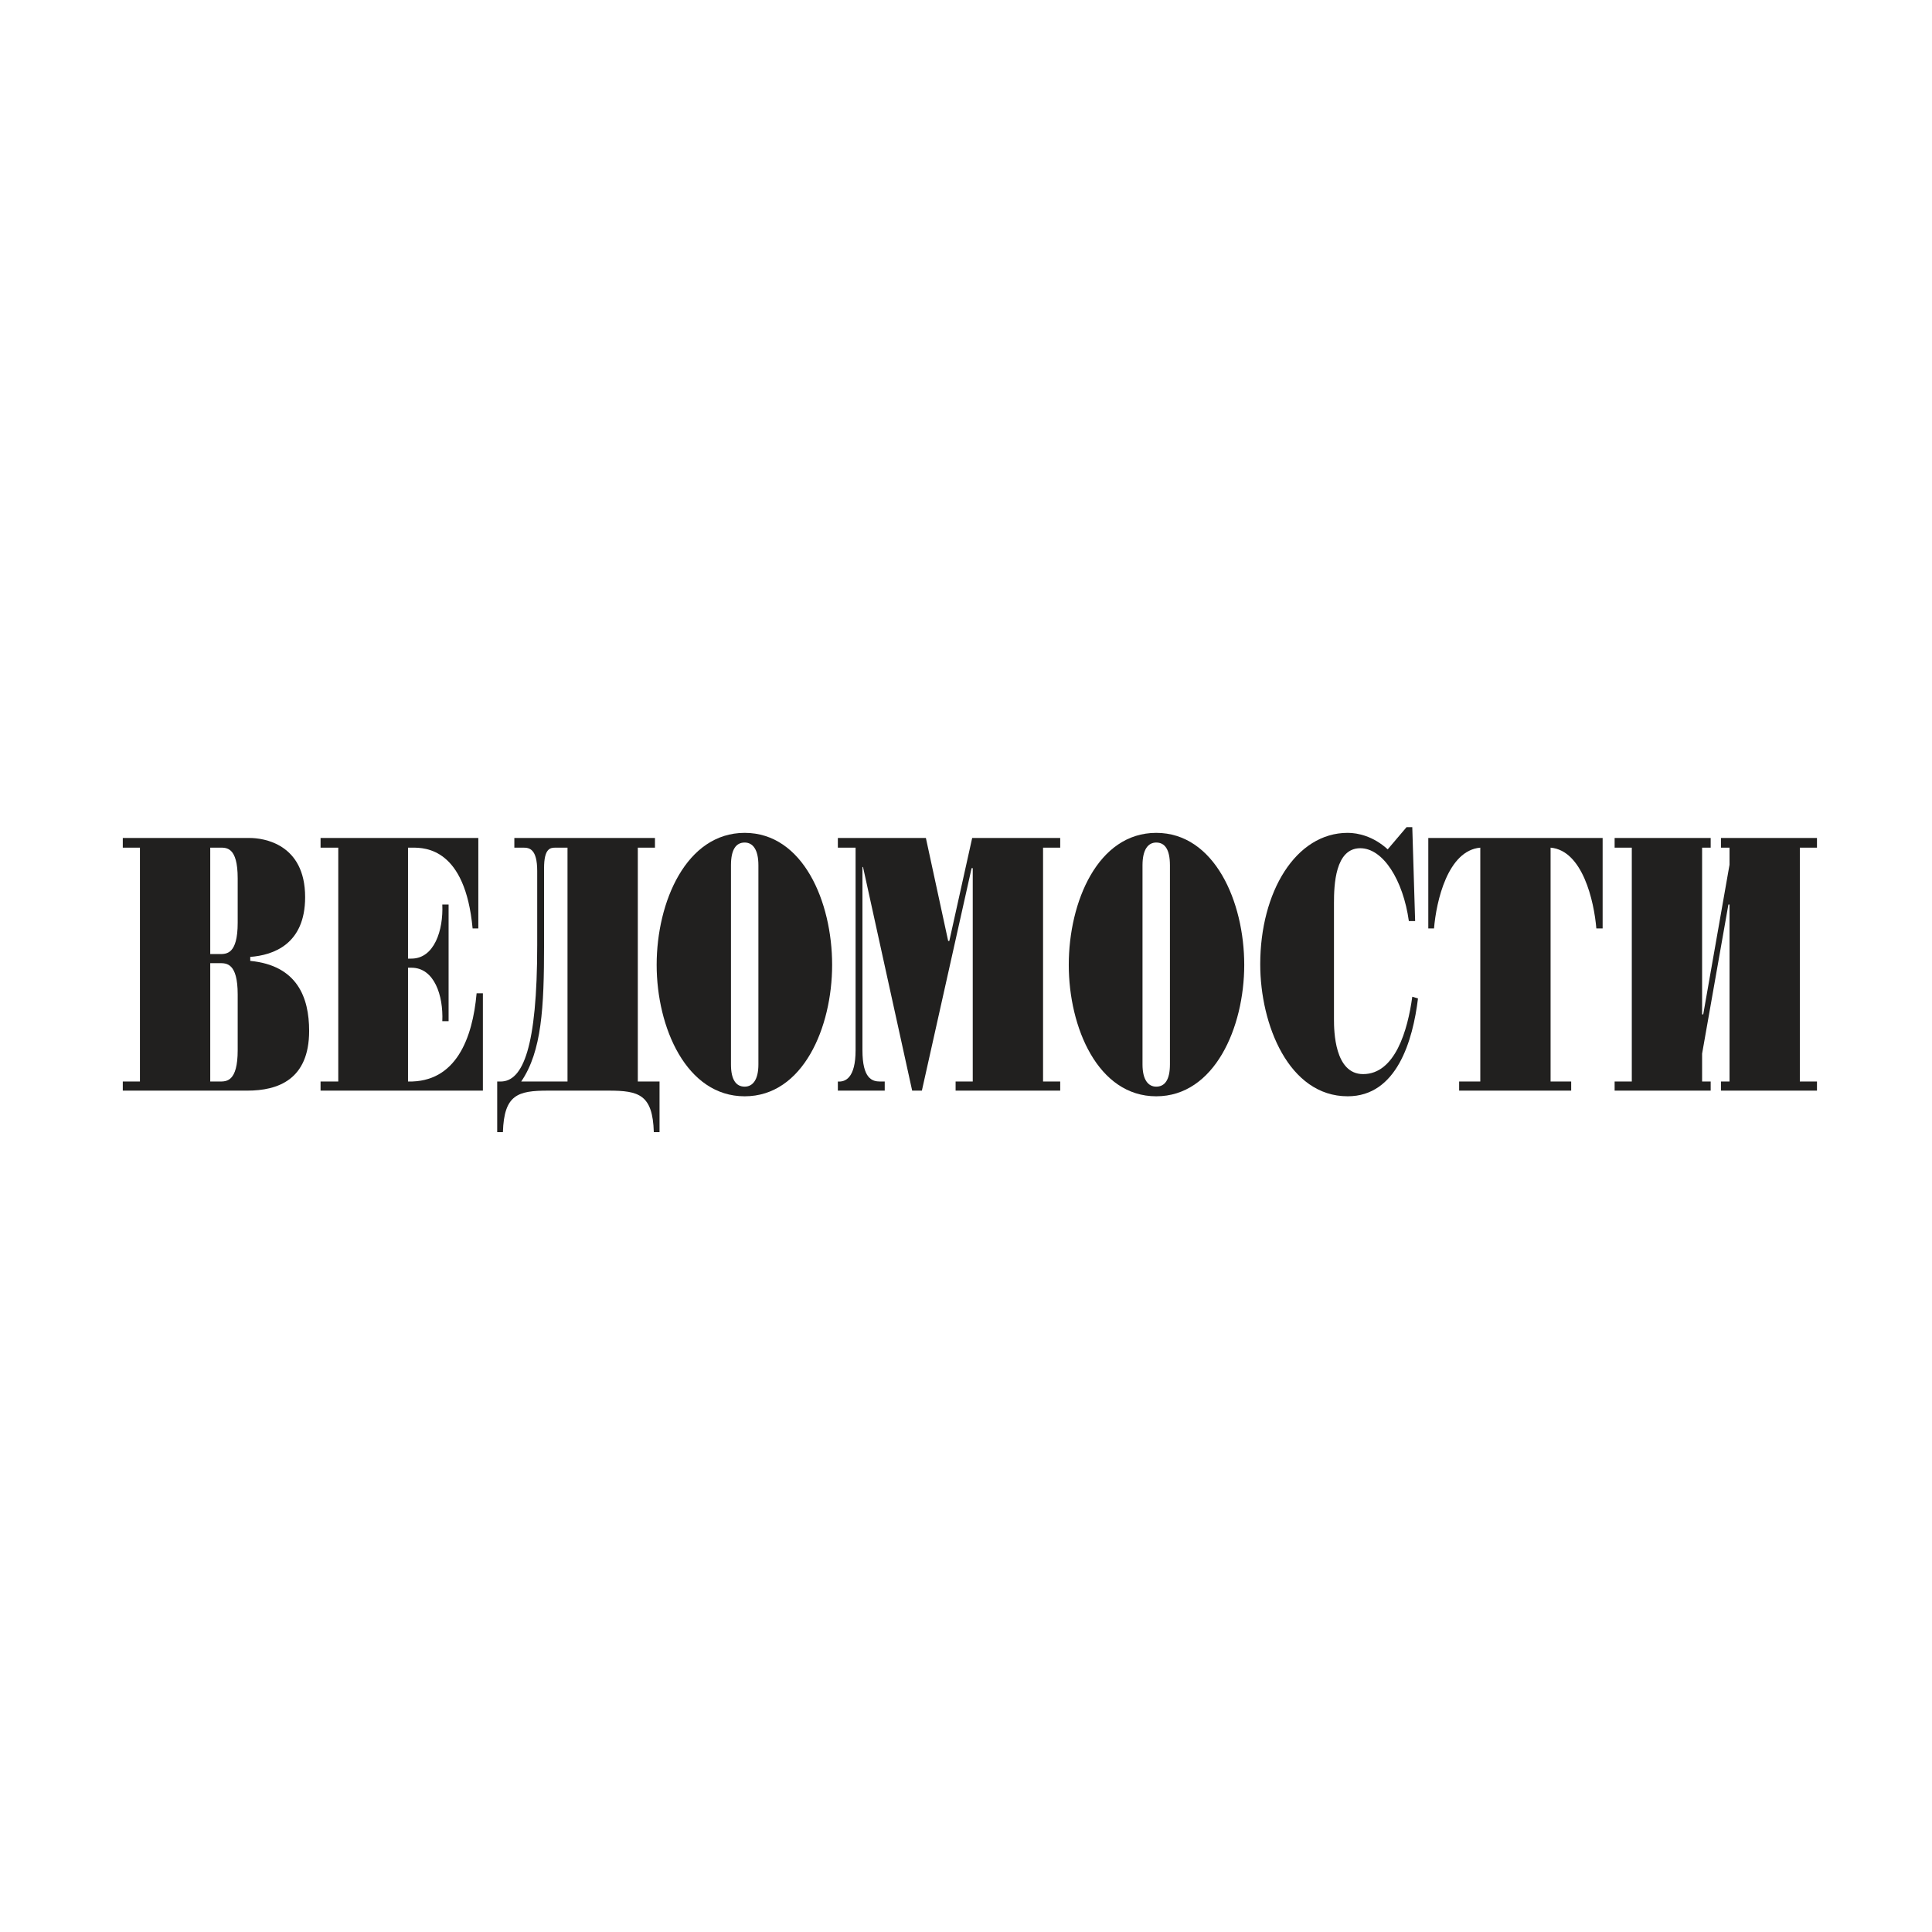
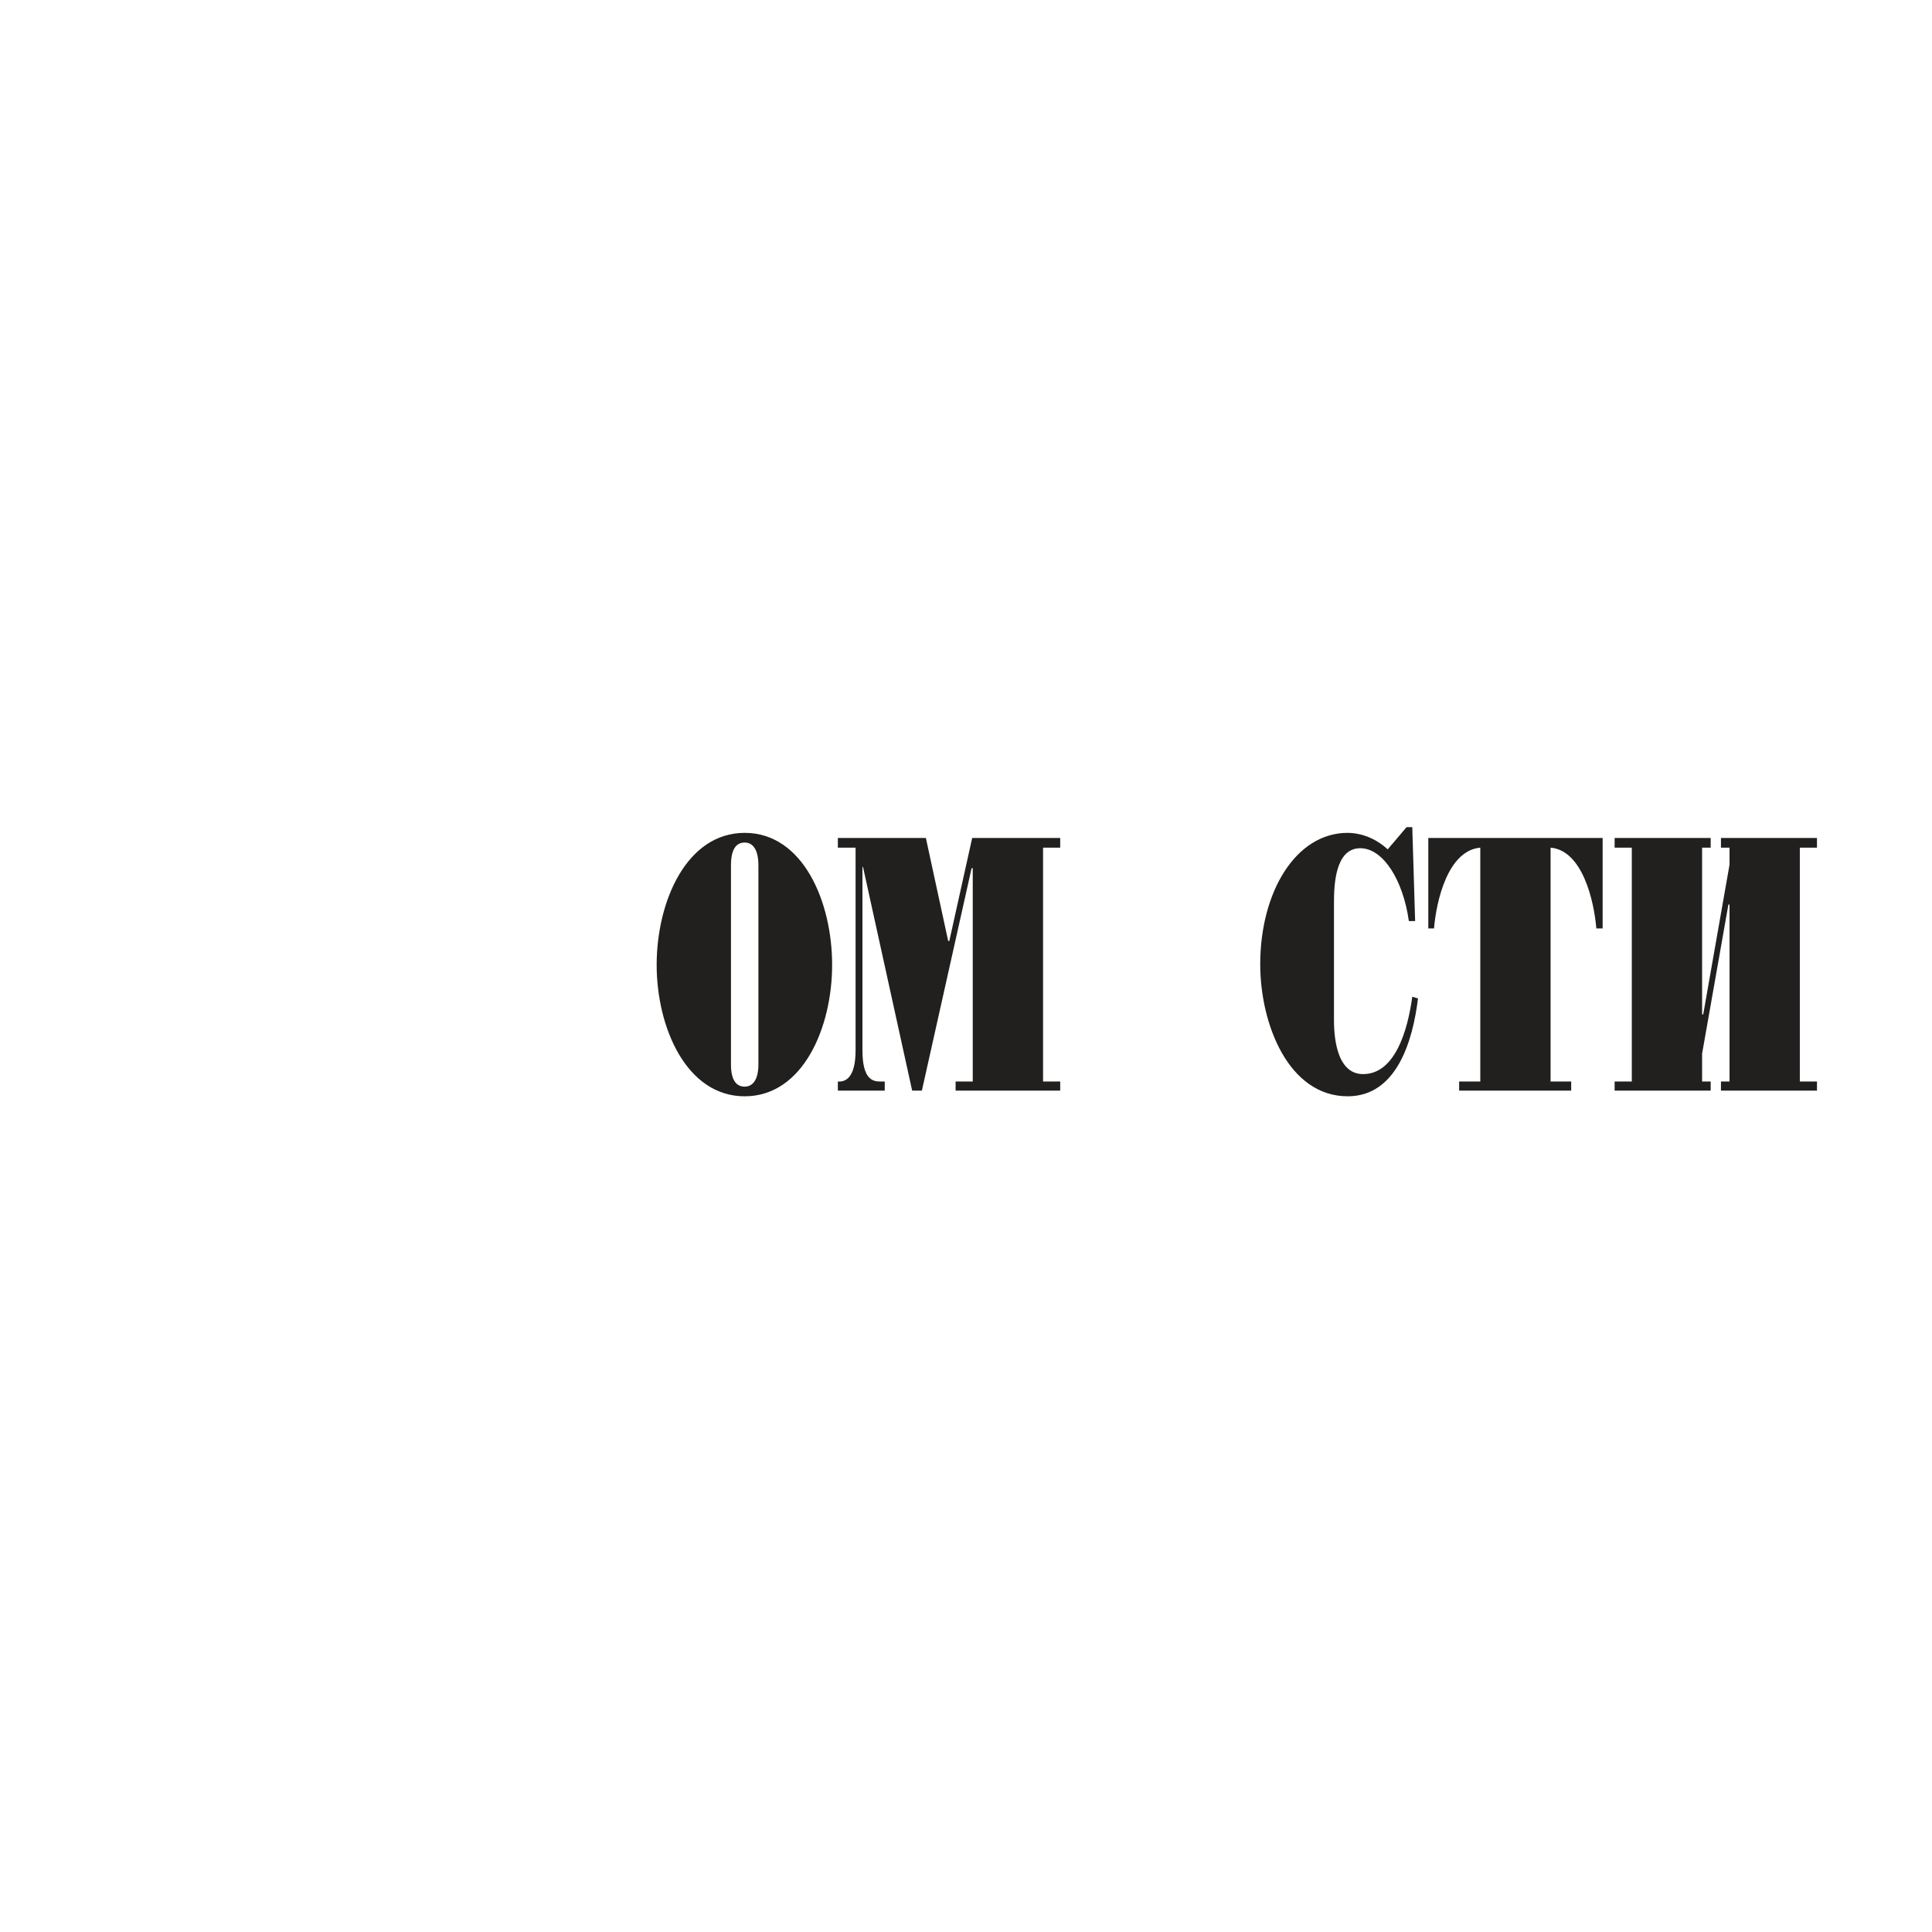
<svg xmlns="http://www.w3.org/2000/svg" width="500" height="500" viewBox="0 0 500 500" fill="none">
  <g clip-path="url(#clip0_4_42)">
-     <path fill-rule="evenodd" clip-rule="evenodd" d="M54.412 246.91V219.371H56.779C58.553 219.371 61.513 219.078 61.513 227.323V238.81C61.513 247.057 58.552 246.91 56.779 246.91H54.412ZM36.216 279.896H31.779V282.254H64.026C71.867 282.254 80.004 279.453 80.004 266.789C80.004 258.103 76.897 249.855 64.766 248.676V247.645C70.684 247.205 78.968 244.406 78.968 232.185C78.968 218.341 68.168 216.869 64.62 216.869H31.778V219.372H36.215L36.216 279.896ZM54.412 279.896V249.266H56.779C58.553 249.266 61.513 249.119 61.513 257.365V271.793C61.513 280.04 58.552 279.896 56.779 279.896H54.412Z" fill="#21201F" />
-     <path fill-rule="evenodd" clip-rule="evenodd" d="M87.548 219.372H82.962V216.868H123.79V240.282H122.31C120.384 219.519 110.031 219.371 106.777 219.371H105.594V248.087H106.48C112.398 248.087 114.765 240.726 114.469 234.098H116.096V264.286H114.469C114.765 257.659 112.398 250.443 106.48 250.443H105.594V279.896C118.019 280.191 122.309 268.703 123.345 257.071H124.971V282.253H82.96V279.896H87.546V219.372H87.548Z" fill="#21201F" />
-     <path fill-rule="evenodd" clip-rule="evenodd" d="M146.87 219.372V279.897H134.887C140.212 272.092 140.804 260.752 140.804 244.554V224.675C140.804 219.521 142.432 219.373 143.763 219.373H146.87V219.372ZM133.112 216.869V219.373H135.479C136.958 219.373 139.029 219.668 139.029 225.41V244.555C139.029 271.062 135.331 279.897 129.563 279.897H128.675V293.001H130.154C130.449 283.286 134.001 282.255 141.84 282.255H157.52C165.362 282.255 168.912 283.286 169.208 293.001H170.687V279.897H165.066V219.372H169.503V216.868H133.112V216.869Z" fill="#21201F" />
    <path fill-rule="evenodd" clip-rule="evenodd" d="M189.174 223.937C189.174 219.814 190.505 218.048 192.724 218.048C194.796 218.048 196.274 219.815 196.274 223.937V275.481C196.274 279.454 194.796 281.223 192.724 281.223C190.505 281.223 189.174 279.453 189.174 275.481V223.937ZM169.943 249.707C169.943 265.907 177.635 283.721 192.723 283.721C207.81 283.721 215.355 265.907 215.355 249.707C215.355 233.362 207.81 215.544 192.723 215.544C177.635 215.544 169.943 233.362 169.943 249.707Z" fill="#21201F" />
    <path fill-rule="evenodd" clip-rule="evenodd" d="M223.347 224.379H223.199V271.793C223.199 279.161 225.713 279.897 227.784 279.897H228.967V282.254H216.837V279.897C218.759 280.041 221.424 279.01 221.424 271.793V219.372H216.837V216.868H239.618L245.386 243.523H245.683L251.599 216.868H274.381V219.372H269.942V279.897H274.381V282.254H247.309V279.897H251.746V224.675H251.451L238.581 282.254H236.067L223.347 224.379Z" fill="#21201F" />
-     <path fill-rule="evenodd" clip-rule="evenodd" d="M295.68 223.937C295.68 219.814 297.157 218.048 299.229 218.048C301.449 218.048 302.778 219.815 302.778 223.937V275.481C302.778 279.454 301.449 281.223 299.229 281.223C297.157 281.223 295.68 279.453 295.68 275.481V223.937ZM276.596 249.707C276.596 265.907 284.14 283.721 299.229 283.721C314.314 283.721 322.008 265.907 322.008 249.707C322.008 233.362 314.314 215.544 299.229 215.544C284.14 215.544 276.596 233.362 276.596 249.707Z" fill="#21201F" />
    <path fill-rule="evenodd" clip-rule="evenodd" d="M366.236 238.368H364.61C363.129 227.767 357.953 219.519 352.035 219.519C345.525 219.519 345.232 229.092 345.232 233.657V263.844C345.232 266.788 345.378 277.977 352.774 277.977C361.057 277.977 364.315 266.64 365.498 257.952L366.976 258.395C365.645 269.294 361.503 283.719 348.78 283.719C333.543 283.719 326.147 265.169 326.147 249.559C326.147 230.856 335.321 215.542 348.78 215.542C351.445 215.542 355.435 216.425 359.136 219.812L364.017 214.069H365.498L366.236 238.368Z" fill="#21201F" />
    <path fill-rule="evenodd" clip-rule="evenodd" d="M383.106 219.371C374.673 220.108 371.714 233.215 371.124 240.283H369.643V216.869H414.761V240.283H413.133C412.541 233.216 409.581 220.108 401.291 219.371V279.896H406.621V282.254H377.625V279.896H383.098V219.371H383.1H383.106Z" fill="#21201F" />
    <path fill-rule="evenodd" clip-rule="evenodd" d="M440.504 262.52H440.795L447.6 223.79V219.371H445.382V216.869H470.232V219.371H465.796V279.896H470.232V282.254H445.382V279.896H447.6V234.098H447.308L440.504 272.68V279.896H442.722V282.254H417.863V279.896H422.308V219.371H417.863V216.869H442.722V219.371H440.504V262.52Z" fill="#21201F" />
  </g>
  <defs>
    <clipPath id="clip0_4_42">
      <rect width="456" height="86" fill="white" transform="translate(22 207)" />
    </clipPath>
  </defs>
</svg>